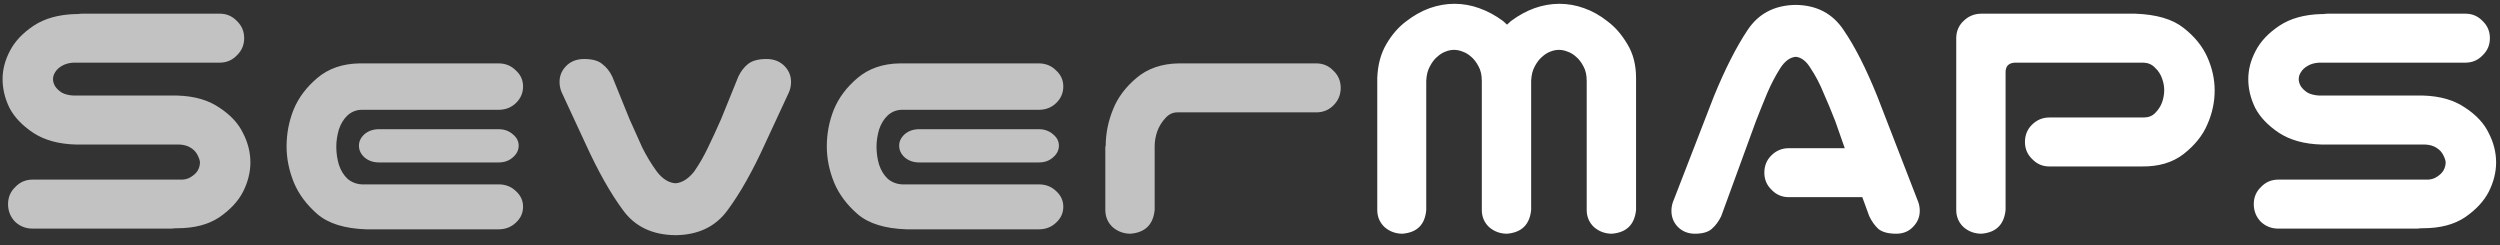
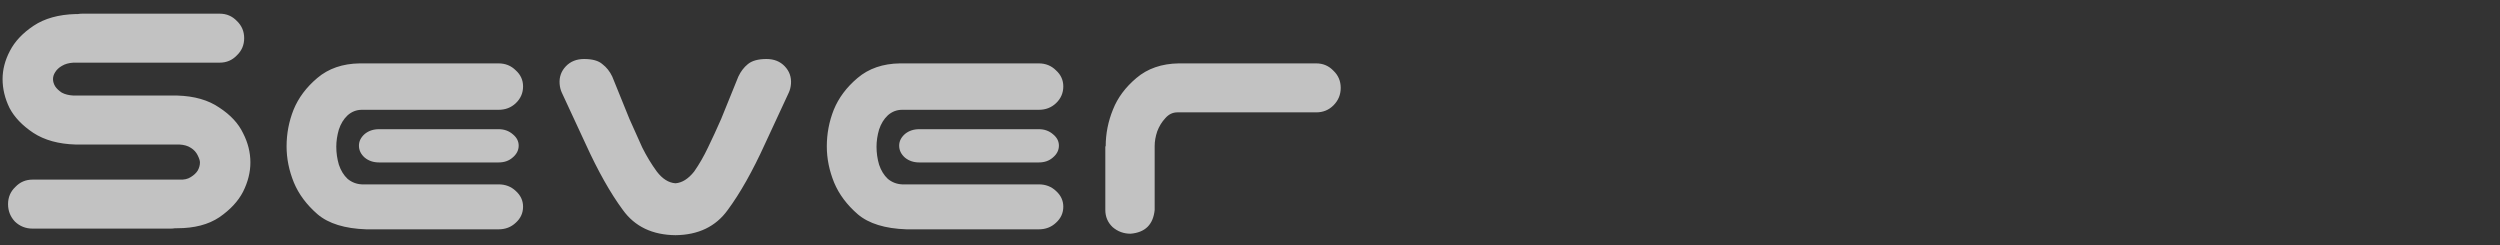
<svg xmlns="http://www.w3.org/2000/svg" width="163" height="16" viewBox="0 0 163 16" fill="none">
  <rect x="0" y="0" width="163" height="16" fill="#333333" stroke="none" />
  <path d="M15.92 2.488C15.92 2.933 15.761 3.307 15.444 3.609C15.142 3.926 14.768 4.085 14.324 4.085H4.791C4.489 4.101 4.235 4.173 4.028 4.3C3.838 4.411 3.695 4.546 3.599 4.705C3.504 4.848 3.456 4.999 3.456 5.158C3.456 5.316 3.504 5.475 3.599 5.634C3.695 5.777 3.838 5.912 4.028 6.039C4.235 6.151 4.489 6.214 4.791 6.23H11.559C12.671 6.262 13.585 6.524 14.3 7.016C15.031 7.493 15.547 8.049 15.849 8.685C16.167 9.304 16.326 9.94 16.326 10.591C16.326 11.227 16.167 11.862 15.849 12.498C15.531 13.117 15.015 13.673 14.3 14.166C13.585 14.643 12.671 14.881 11.559 14.881H11.416C11.321 14.897 11.226 14.905 11.13 14.905H2.122C1.677 14.905 1.296 14.754 0.978 14.452C0.676 14.134 0.525 13.753 0.525 13.308C0.525 12.863 0.684 12.49 1.002 12.188C1.304 11.87 1.677 11.711 2.122 11.711H11.702C12.004 11.727 12.25 11.671 12.441 11.544C12.648 11.417 12.798 11.274 12.894 11.116C12.989 10.941 13.037 10.766 13.037 10.591C13.037 10.48 12.989 10.329 12.894 10.138C12.798 9.932 12.648 9.765 12.441 9.638C12.25 9.511 12.004 9.439 11.702 9.423H4.934C3.822 9.392 2.9 9.137 2.17 8.661C1.455 8.184 0.938 7.644 0.621 7.04C0.319 6.421 0.168 5.793 0.168 5.158C0.168 4.538 0.327 3.926 0.644 3.323C0.962 2.703 1.478 2.155 2.193 1.678C2.908 1.202 3.822 0.947 4.934 0.916H5.077C5.172 0.9 5.268 0.892 5.363 0.892H14.324C14.768 0.892 15.142 1.051 15.444 1.368C15.761 1.67 15.92 2.044 15.92 2.488ZM23.88 14.952C22.482 14.905 21.425 14.579 20.71 13.975C19.995 13.356 19.479 12.665 19.161 11.902C18.844 11.123 18.685 10.337 18.685 9.543C18.685 8.716 18.836 7.922 19.138 7.159C19.455 6.381 19.972 5.69 20.687 5.086C21.418 4.466 22.339 4.149 23.451 4.133H32.507C32.952 4.133 33.325 4.284 33.627 4.586C33.945 4.872 34.104 5.221 34.104 5.634C34.104 6.063 33.945 6.429 33.627 6.73C33.325 7.016 32.952 7.159 32.507 7.159H23.594C23.244 7.159 22.935 7.279 22.665 7.517C22.41 7.755 22.22 8.065 22.093 8.446C21.982 8.828 21.926 9.201 21.926 9.566C21.926 9.964 21.982 10.353 22.093 10.734C22.22 11.116 22.41 11.425 22.665 11.664C22.935 11.886 23.244 12.005 23.594 12.021H32.507C32.952 12.021 33.325 12.164 33.627 12.45C33.945 12.736 34.104 13.078 34.104 13.475C34.104 13.888 33.945 14.237 33.627 14.523C33.325 14.809 32.952 14.952 32.507 14.952H23.88ZM33.818 9.495C33.818 9.797 33.683 10.059 33.413 10.281C33.174 10.488 32.873 10.591 32.507 10.591H24.714C24.349 10.591 24.039 10.488 23.785 10.281C23.53 10.059 23.403 9.797 23.403 9.495C23.403 9.209 23.53 8.955 23.785 8.732C24.039 8.526 24.349 8.423 24.714 8.423H32.507C32.873 8.423 33.182 8.534 33.437 8.756C33.691 8.963 33.818 9.209 33.818 9.495ZM40.61 13.689C39.8 12.593 38.989 11.155 38.179 9.376L36.63 6.039C36.55 5.865 36.503 5.674 36.487 5.467C36.455 5.023 36.59 4.641 36.892 4.324C37.194 4.006 37.591 3.847 38.084 3.847C38.624 3.847 39.021 3.958 39.275 4.181C39.545 4.387 39.76 4.657 39.919 4.991L41.039 7.755C41.325 8.407 41.603 9.026 41.873 9.614C42.159 10.186 42.477 10.71 42.826 11.187C43.191 11.664 43.597 11.918 44.041 11.95C44.47 11.918 44.876 11.664 45.257 11.187C45.59 10.71 45.892 10.186 46.163 9.614C46.449 9.026 46.734 8.407 47.02 7.755L48.141 4.991C48.299 4.657 48.506 4.387 48.76 4.181C49.03 3.958 49.435 3.847 49.975 3.847C50.468 3.847 50.865 4.006 51.167 4.324C51.469 4.641 51.604 5.023 51.572 5.467C51.556 5.674 51.509 5.865 51.429 6.039L49.88 9.376C49.07 11.155 48.26 12.593 47.449 13.689C46.671 14.77 45.535 15.318 44.041 15.334C42.532 15.318 41.388 14.77 40.61 13.689ZM59.103 14.952C57.705 14.905 56.648 14.579 55.933 13.975C55.218 13.356 54.702 12.665 54.384 11.902C54.067 11.123 53.908 10.337 53.908 9.543C53.908 8.716 54.059 7.922 54.361 7.159C54.678 6.381 55.195 5.69 55.91 5.086C56.64 4.466 57.562 4.149 58.674 4.133H67.73C68.175 4.133 68.548 4.284 68.85 4.586C69.168 4.872 69.327 5.221 69.327 5.634C69.327 6.063 69.168 6.429 68.85 6.73C68.548 7.016 68.175 7.159 67.73 7.159H58.817C58.468 7.159 58.158 7.279 57.888 7.517C57.633 7.755 57.443 8.065 57.316 8.446C57.204 8.828 57.149 9.201 57.149 9.566C57.149 9.964 57.204 10.353 57.316 10.734C57.443 11.116 57.633 11.425 57.888 11.664C58.158 11.886 58.468 12.005 58.817 12.021H67.73C68.175 12.021 68.548 12.164 68.85 12.45C69.168 12.736 69.327 13.078 69.327 13.475C69.327 13.888 69.168 14.237 68.85 14.523C68.548 14.809 68.175 14.952 67.73 14.952H59.103ZM69.041 9.495C69.041 9.797 68.906 10.059 68.635 10.281C68.397 10.488 68.095 10.591 67.73 10.591H59.937C59.572 10.591 59.262 10.488 59.008 10.281C58.753 10.059 58.626 9.797 58.626 9.495C58.626 9.209 58.753 8.955 59.008 8.732C59.262 8.526 59.572 8.423 59.937 8.423H67.73C68.095 8.423 68.405 8.534 68.659 8.756C68.914 8.963 69.041 9.209 69.041 9.495ZM72.568 7.136C72.87 6.373 73.378 5.69 74.093 5.086C74.824 4.466 75.745 4.149 76.857 4.133H85.818C86.263 4.133 86.636 4.292 86.938 4.609C87.256 4.911 87.415 5.285 87.415 5.73C87.415 6.174 87.256 6.556 86.938 6.873C86.636 7.175 86.263 7.326 85.818 7.326H76.762C76.46 7.326 76.198 7.453 75.976 7.708C75.753 7.946 75.578 8.232 75.451 8.566C75.34 8.899 75.284 9.217 75.284 9.519V13.689C75.189 14.643 74.665 15.159 73.712 15.238C73.267 15.238 72.877 15.095 72.544 14.809C72.226 14.508 72.067 14.134 72.067 13.689V9.543H72.091C72.091 8.716 72.25 7.914 72.568 7.136Z" fill="white" fill-opacity="0.7" />
-   <path d="M94.826 0.248C95.382 0.248 95.923 0.344 96.447 0.534C96.987 0.725 97.503 1.003 97.996 1.368C98.075 1.448 98.163 1.527 98.258 1.607C98.338 1.527 98.425 1.448 98.52 1.368C99.013 1.003 99.521 0.725 100.045 0.534C100.586 0.344 101.126 0.248 101.666 0.248C102.222 0.248 102.762 0.344 103.286 0.534C103.827 0.725 104.335 1.011 104.812 1.392C105.304 1.758 105.733 2.25 106.099 2.87C106.48 3.489 106.671 4.228 106.671 5.086V13.689C106.575 14.643 106.051 15.159 105.098 15.238C104.653 15.238 104.264 15.095 103.93 14.809C103.612 14.508 103.453 14.134 103.453 13.689V5.277C103.453 4.895 103.382 4.578 103.239 4.324C103.096 4.053 102.937 3.847 102.762 3.704C102.587 3.545 102.405 3.434 102.214 3.37C102.023 3.291 101.833 3.251 101.642 3.251C101.451 3.251 101.261 3.291 101.07 3.37C100.895 3.434 100.721 3.545 100.546 3.704C100.371 3.847 100.212 4.053 100.069 4.324C99.926 4.578 99.847 4.895 99.831 5.277V13.689C99.736 14.643 99.211 15.159 98.258 15.238C97.813 15.238 97.424 15.095 97.09 14.809C96.773 14.508 96.614 14.134 96.614 13.689V5.277C96.614 4.895 96.542 4.578 96.399 4.324C96.256 4.053 96.097 3.847 95.923 3.704C95.748 3.545 95.565 3.434 95.374 3.37C95.184 3.291 94.993 3.251 94.802 3.251C94.612 3.251 94.421 3.291 94.231 3.37C94.056 3.434 93.881 3.545 93.706 3.704C93.531 3.847 93.373 4.053 93.23 4.324C93.087 4.578 93.007 4.895 92.991 5.277V13.689C92.912 14.643 92.395 15.159 91.442 15.238C90.997 15.238 90.608 15.095 90.275 14.809C89.957 14.508 89.798 14.134 89.798 13.689V5.086C89.83 4.228 90.028 3.489 90.394 2.87C90.759 2.25 91.188 1.758 91.681 1.392C92.173 1.011 92.681 0.725 93.206 0.534C93.746 0.344 94.286 0.248 94.826 0.248ZM115.035 11.258C115.035 10.814 115.186 10.44 115.488 10.138C115.806 9.821 116.187 9.662 116.632 9.662H120.278L119.659 7.898C119.405 7.247 119.15 6.635 118.896 6.063C118.658 5.475 118.38 4.943 118.062 4.466C117.776 3.99 117.45 3.736 117.085 3.704C116.704 3.736 116.362 3.99 116.06 4.466C115.758 4.943 115.48 5.475 115.226 6.063C114.988 6.635 114.741 7.247 114.487 7.898L112.223 14.094C112.064 14.428 111.858 14.706 111.604 14.928C111.365 15.135 111 15.238 110.507 15.238C110.047 15.238 109.665 15.079 109.364 14.762C109.078 14.444 108.95 14.063 108.982 13.618C108.998 13.411 109.046 13.221 109.125 13.046L111.747 6.278C112.477 4.498 113.208 3.06 113.939 1.964C114.654 0.884 115.703 0.336 117.085 0.32C118.451 0.336 119.492 0.884 120.207 1.964C120.938 3.029 121.668 4.466 122.399 6.278L125.021 13.046C125.1 13.221 125.148 13.411 125.164 13.618C125.196 14.063 125.061 14.444 124.759 14.762C124.473 15.079 124.099 15.238 123.639 15.238C123.114 15.238 122.725 15.135 122.471 14.928C122.233 14.706 122.034 14.428 121.875 14.094L121.422 12.855H116.632C116.187 12.855 115.814 12.696 115.512 12.379C115.194 12.077 115.035 11.703 115.035 11.258ZM130.764 13.689C130.669 14.643 130.145 15.159 129.191 15.238C128.746 15.238 128.357 15.095 128.024 14.809C127.706 14.508 127.547 14.134 127.547 13.689V2.441C127.563 1.996 127.73 1.631 128.047 1.345C128.365 1.043 128.746 0.892 129.191 0.892H139.201C140.599 0.939 141.655 1.249 142.37 1.821C143.085 2.377 143.601 3.013 143.919 3.728C144.237 4.443 144.396 5.166 144.396 5.896C144.396 6.659 144.237 7.398 143.919 8.113C143.617 8.828 143.101 9.471 142.37 10.043C141.655 10.599 140.742 10.869 139.629 10.853H133.624C133.179 10.853 132.806 10.694 132.504 10.377C132.186 10.075 132.027 9.701 132.027 9.257C132.027 8.812 132.178 8.438 132.48 8.137C132.798 7.819 133.179 7.66 133.624 7.66H139.772C140.074 7.66 140.321 7.565 140.511 7.374C140.718 7.167 140.869 6.937 140.964 6.683C141.059 6.413 141.107 6.143 141.107 5.873C141.107 5.618 141.059 5.364 140.964 5.11C140.869 4.84 140.718 4.609 140.511 4.419C140.321 4.212 140.074 4.101 139.772 4.085H131.384C130.971 4.101 130.764 4.308 130.764 4.705V13.689ZM162.341 2.488C162.341 2.933 162.182 3.307 161.864 3.609C161.562 3.926 161.189 4.085 160.744 4.085H151.212C150.91 4.101 150.656 4.173 150.449 4.3C150.258 4.411 150.115 4.546 150.02 4.705C149.925 4.848 149.877 4.999 149.877 5.158C149.877 5.316 149.925 5.475 150.02 5.634C150.115 5.777 150.258 5.912 150.449 6.039C150.656 6.151 150.91 6.214 151.212 6.23H157.98C159.092 6.262 160.005 6.524 160.72 7.016C161.451 7.493 161.968 8.049 162.269 8.685C162.587 9.304 162.746 9.94 162.746 10.591C162.746 11.227 162.587 11.862 162.269 12.498C161.952 13.117 161.435 13.673 160.72 14.166C160.005 14.643 159.092 14.881 157.98 14.881H157.837C157.741 14.897 157.646 14.905 157.551 14.905H148.542C148.098 14.905 147.716 14.754 147.399 14.452C147.097 14.134 146.946 13.753 146.946 13.308C146.946 12.863 147.105 12.49 147.422 12.188C147.724 11.87 148.098 11.711 148.542 11.711H158.123C158.425 11.727 158.671 11.671 158.861 11.544C159.068 11.417 159.219 11.274 159.314 11.116C159.41 10.941 159.457 10.766 159.457 10.591C159.457 10.48 159.41 10.329 159.314 10.138C159.219 9.932 159.068 9.765 158.861 9.638C158.671 9.511 158.425 9.439 158.123 9.423H151.355C150.242 9.392 149.321 9.137 148.59 8.661C147.875 8.184 147.359 7.644 147.041 7.04C146.739 6.421 146.588 5.793 146.588 5.158C146.588 4.538 146.747 3.926 147.065 3.323C147.383 2.703 147.899 2.155 148.614 1.678C149.329 1.202 150.242 0.947 151.355 0.916H151.498C151.593 0.9 151.688 0.892 151.784 0.892H160.744C161.189 0.892 161.562 1.051 161.864 1.368C162.182 1.67 162.341 2.044 162.341 2.488Z" fill="white" />
</svg>